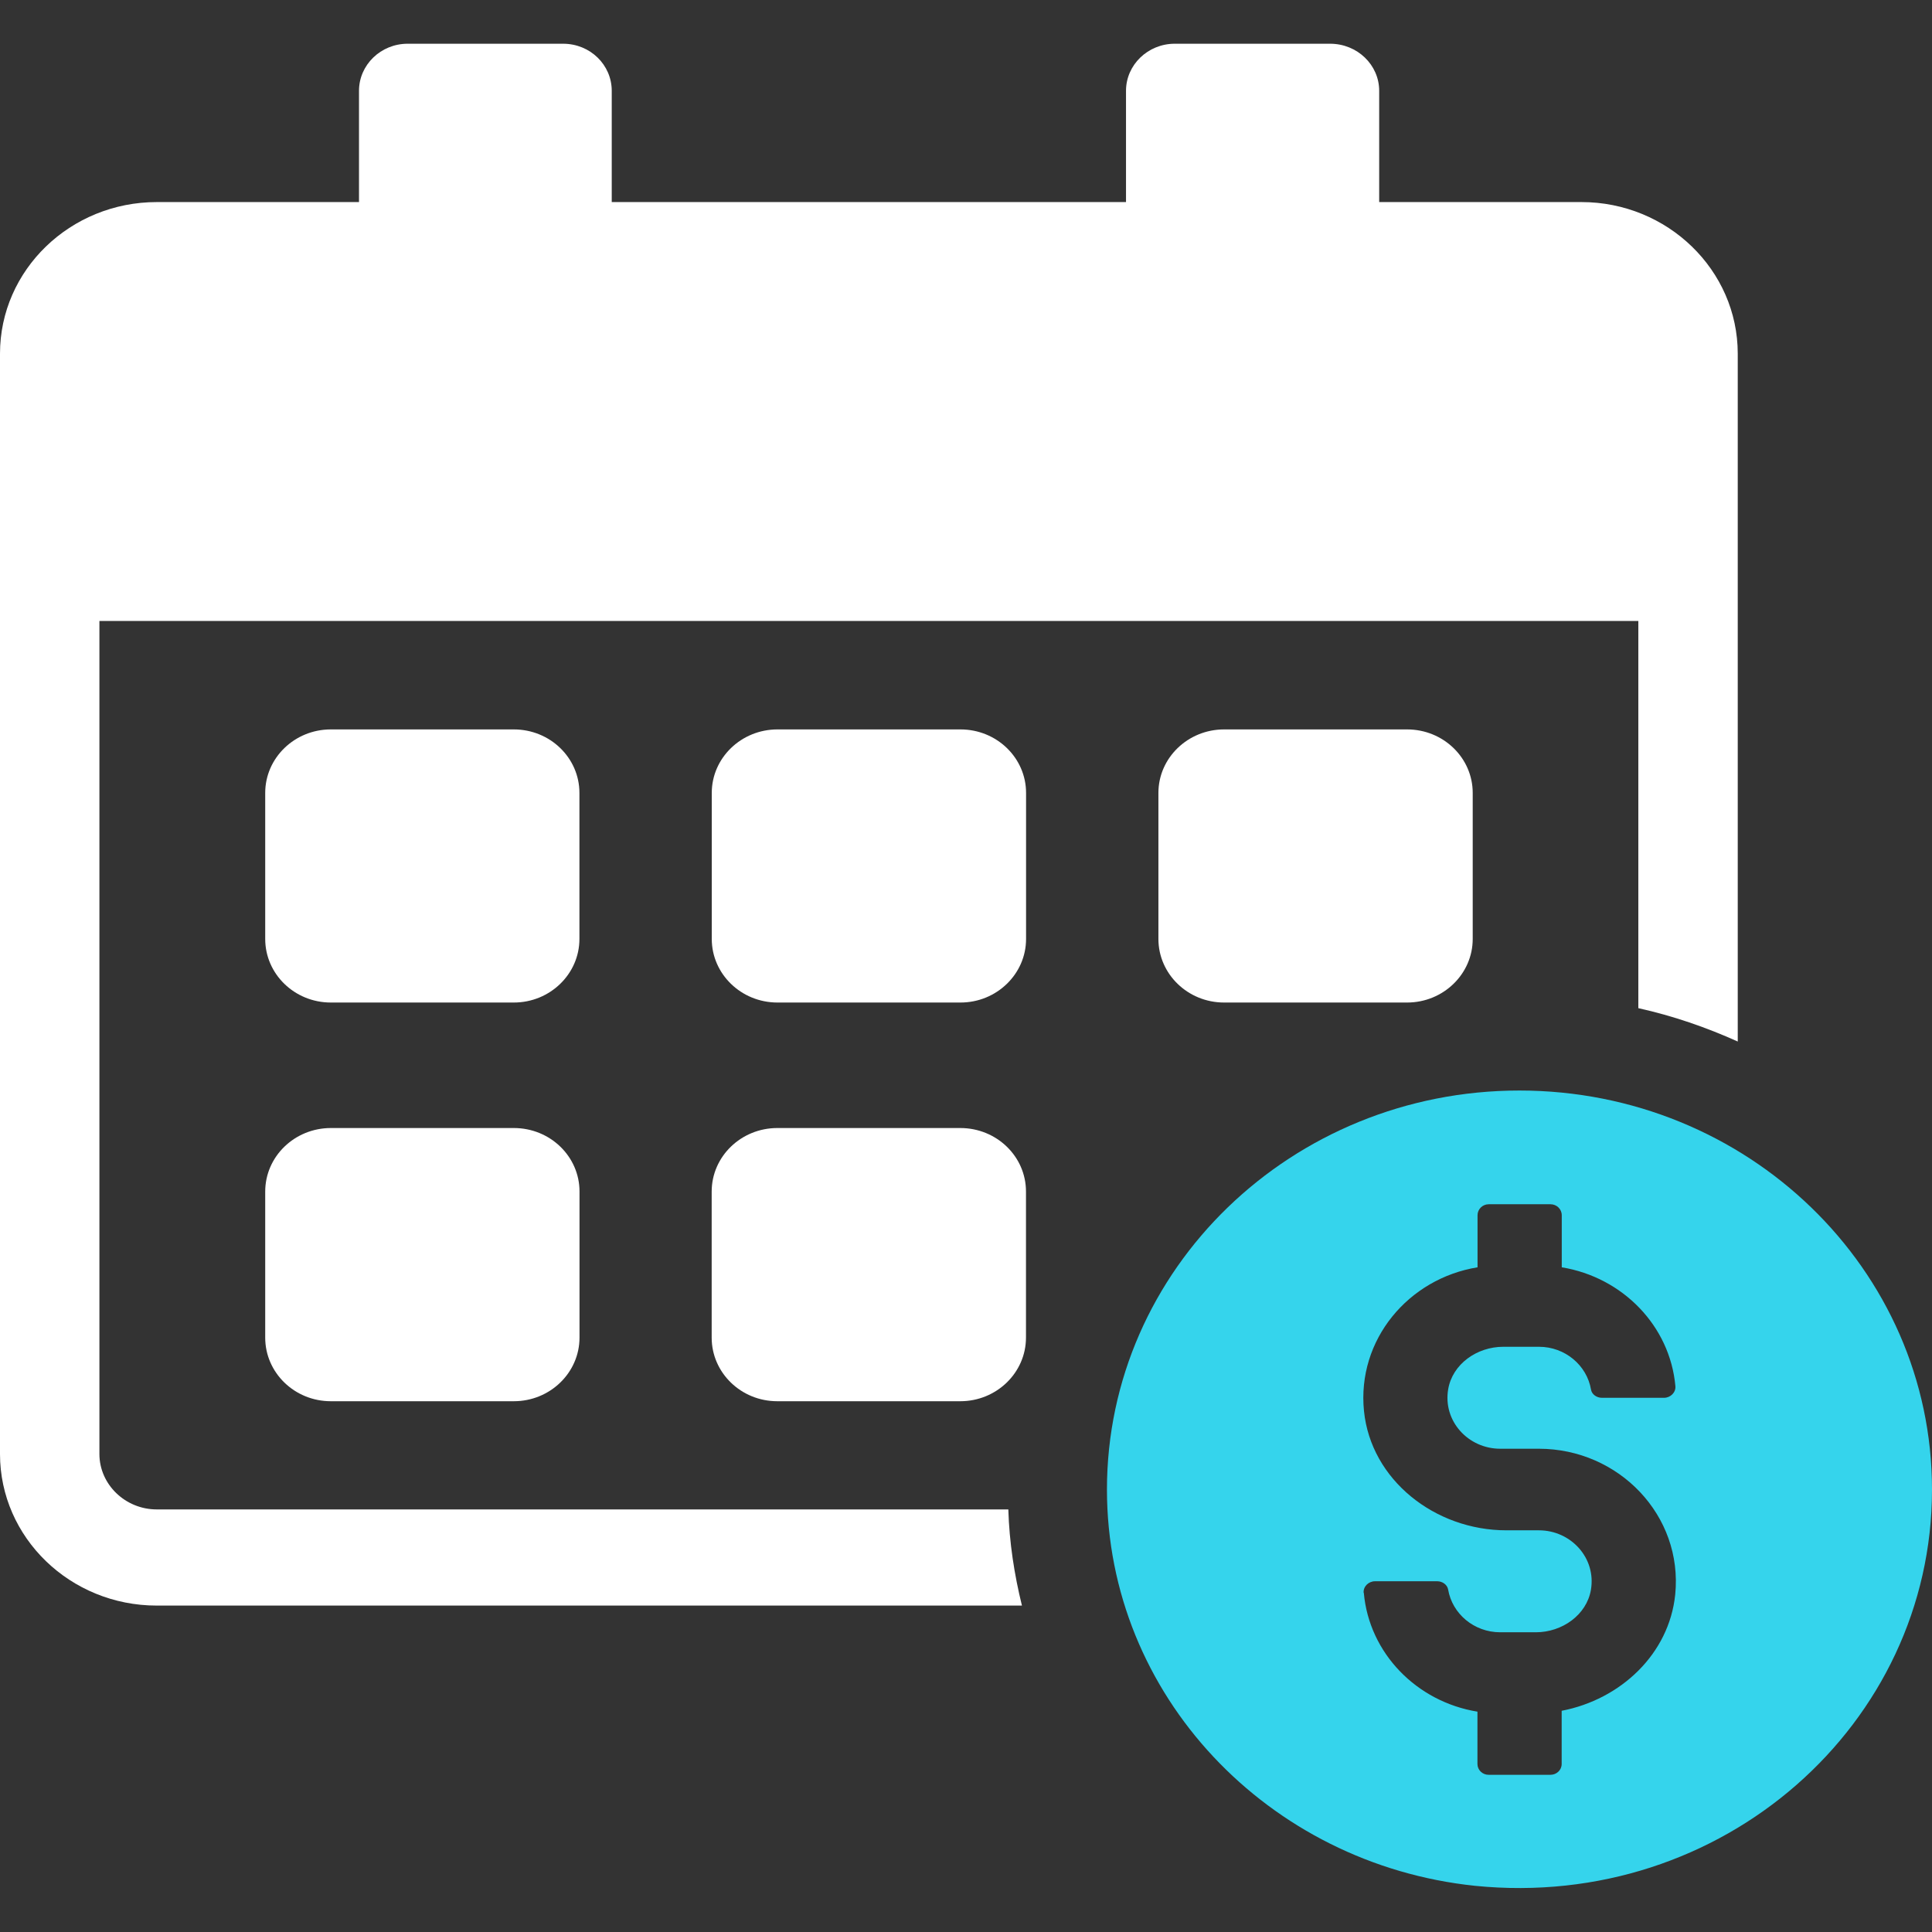
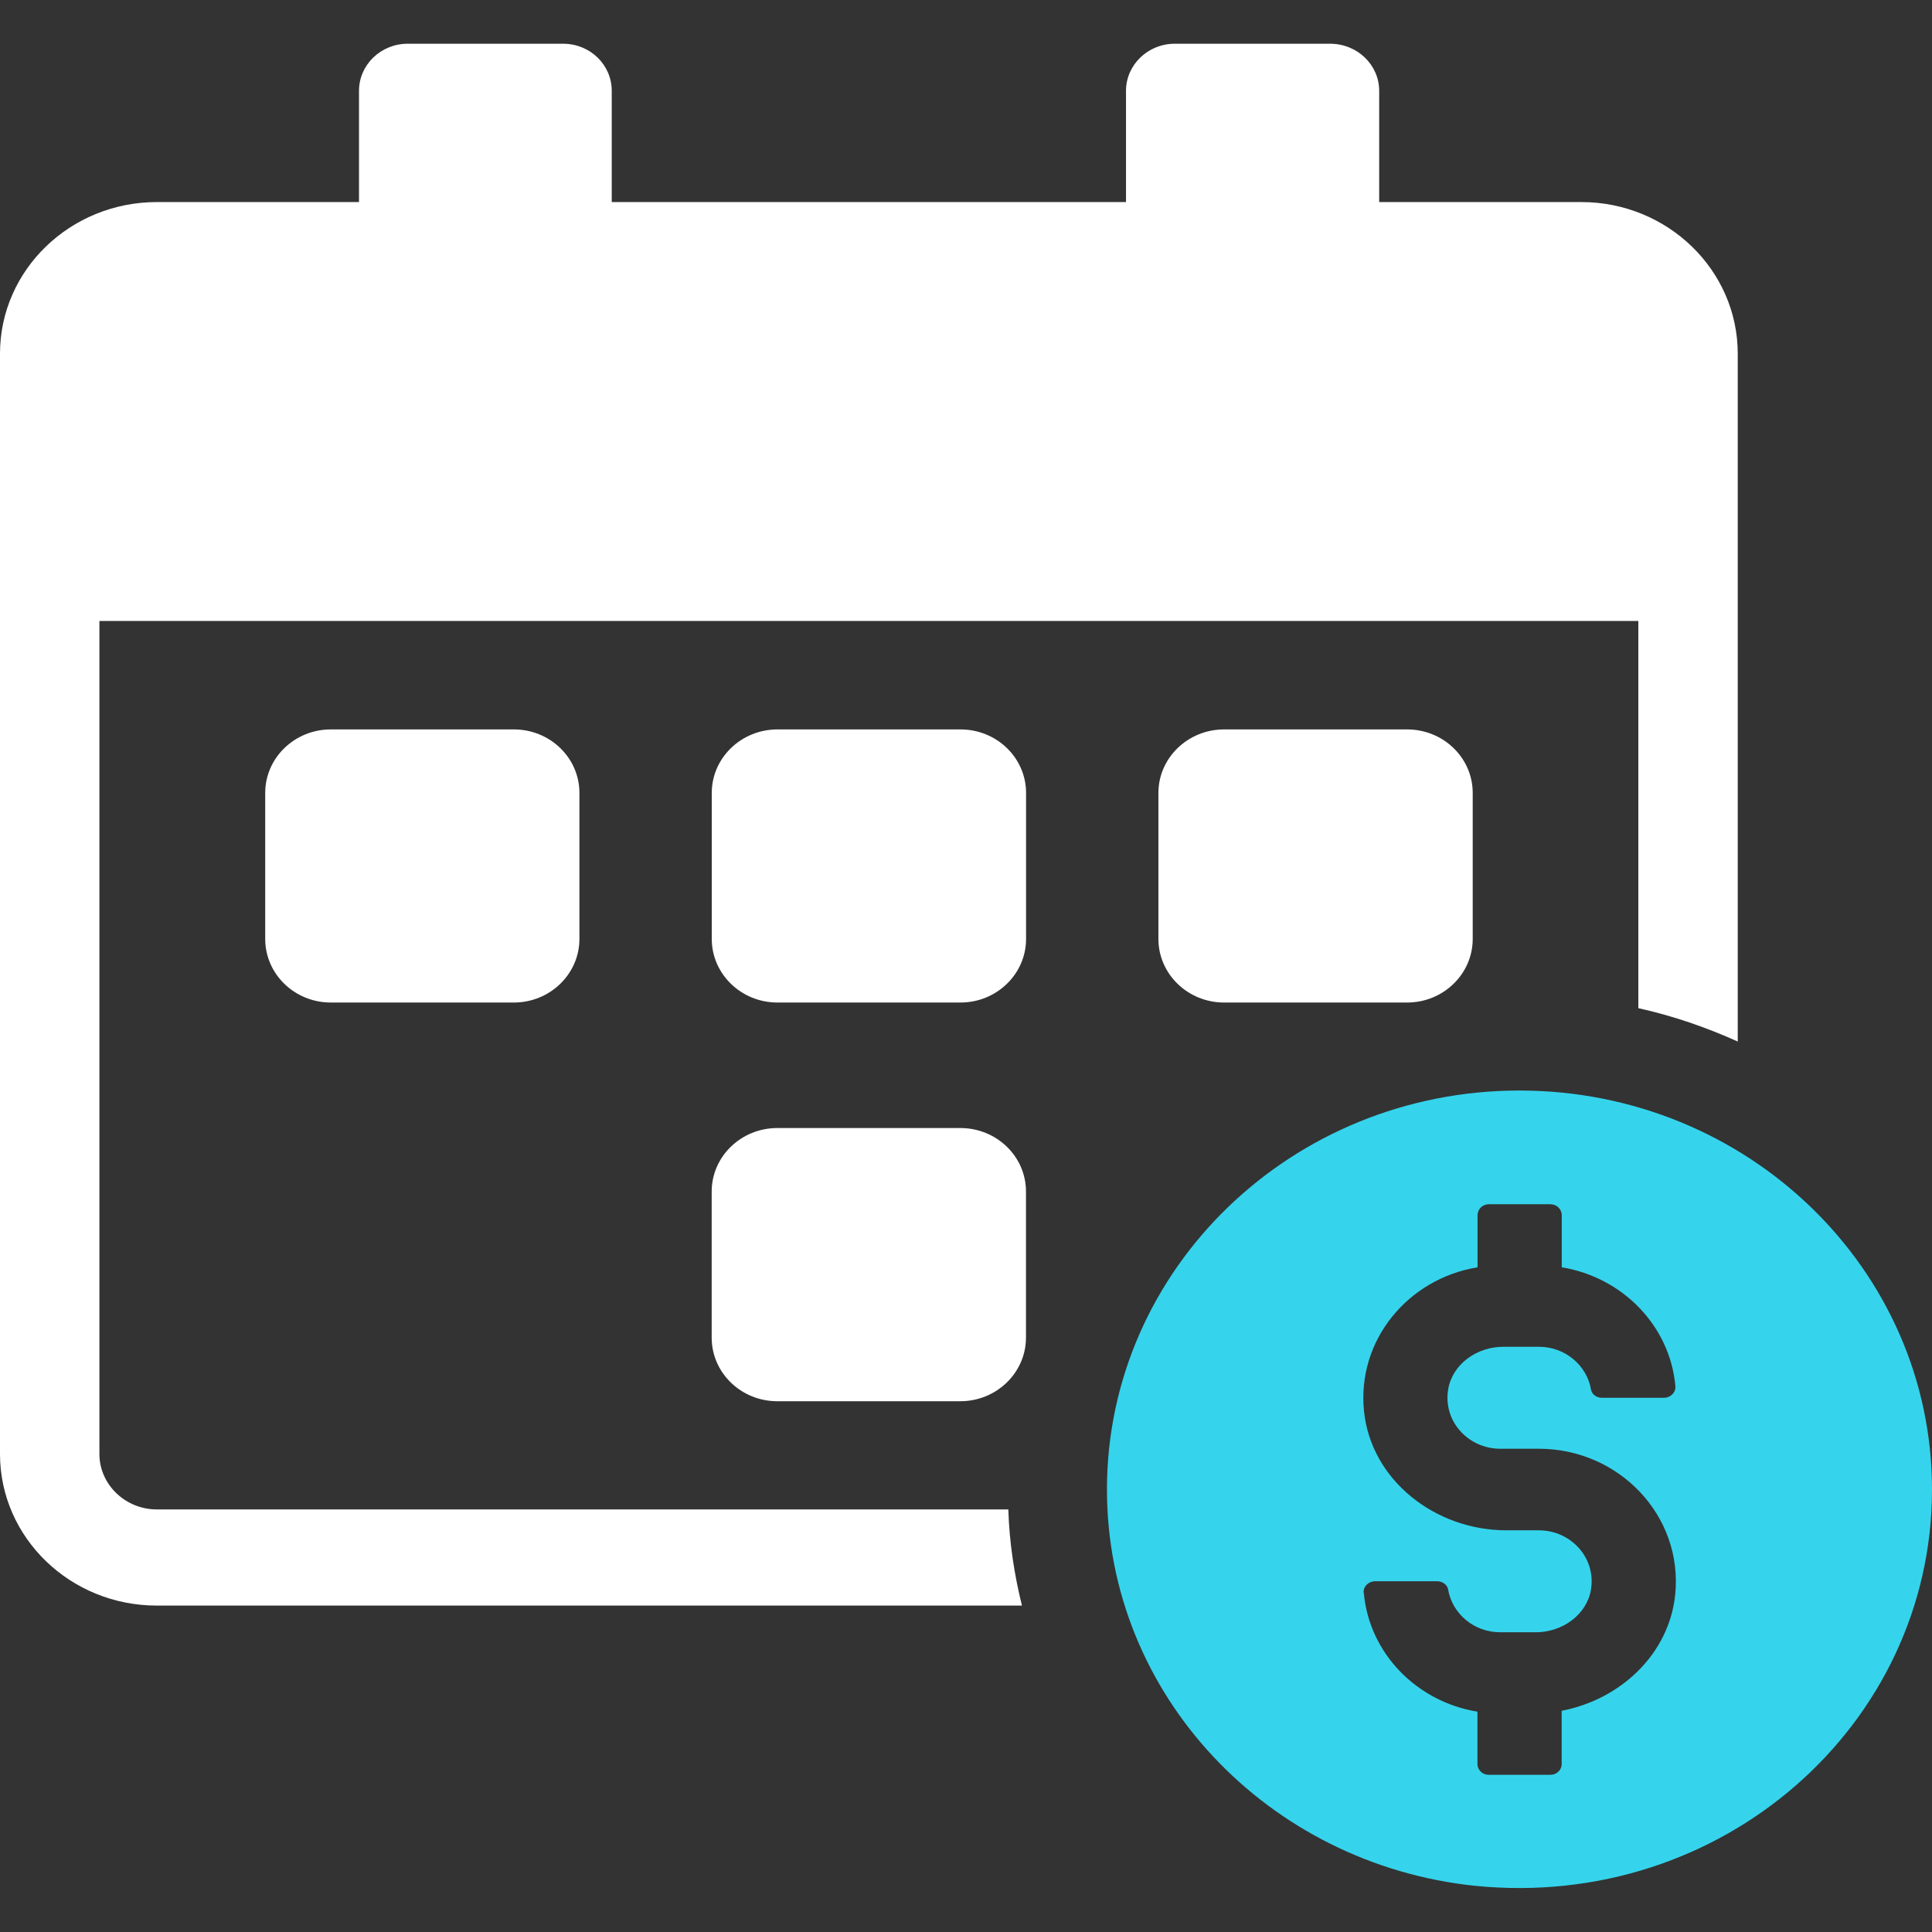
<svg xmlns="http://www.w3.org/2000/svg" width="22" height="22" viewBox="0 0 22 22" fill="none">
  <rect x="0" y="0" width="22" height="22" fill="#333333" stroke="none" />
  <g clip-path="url(#clip0_5906_4105)">
    <path d="M18.006 2.301H15.705V1.034C15.705 0.739 15.456 0.498 15.146 0.498H13.377C13.071 0.498 12.822 0.739 12.822 1.034V2.301H6.966V1.034C6.966 0.739 6.721 0.498 6.412 0.498H4.642C4.336 0.498 4.088 0.739 4.088 1.034V2.301H1.786C0.8 2.301 0 3.075 0 4.027V16.557C0 17.509 0.8 18.283 1.785 18.283H11.637C11.55 17.929 11.493 17.564 11.482 17.188H1.785C1.426 17.188 1.132 16.903 1.132 16.557V7.071H18.656V11.48C19.053 11.568 19.43 11.699 19.788 11.86V4.027C19.788 3.075 18.988 2.301 18.008 2.301H18.006Z" fill="white" />
    <path d="M3.767 8.306H5.851C6.264 8.306 6.598 8.63 6.598 9.029V10.692C6.598 11.091 6.263 11.416 5.851 11.416H3.767C3.354 11.416 3.02 11.091 3.02 10.692V9.029C3.02 8.63 3.355 8.306 3.767 8.306Z" fill="white" />
-     <path d="M3.768 12.845H5.851C6.265 12.845 6.599 13.169 6.599 13.568V15.231C6.599 15.631 6.264 15.956 5.851 15.956H3.767C3.354 15.956 3.02 15.631 3.02 15.232V13.569C3.02 13.169 3.355 12.845 3.768 12.845Z" fill="white" />
    <path d="M8.853 8.306H10.937C11.35 8.306 11.684 8.63 11.684 9.029V10.692C11.684 11.091 11.349 11.416 10.937 11.416H8.853C8.44 11.416 8.105 11.091 8.105 10.692V9.029C8.105 8.63 8.441 8.306 8.853 8.306Z" fill="white" />
    <path d="M8.853 12.845H10.935C11.349 12.845 11.683 13.169 11.683 13.568V15.231C11.683 15.631 11.348 15.956 10.935 15.956H8.851C8.438 15.956 8.104 15.631 8.104 15.232V13.569C8.104 13.169 8.439 12.845 8.852 12.845H8.853Z" fill="white" />
    <path d="M13.939 8.306H16.023C16.436 8.306 16.77 8.63 16.77 9.029V10.692C16.77 11.091 16.435 11.416 16.023 11.416H13.939C13.526 11.416 13.191 11.091 13.191 10.692V9.029C13.191 8.63 13.527 8.306 13.939 8.306Z" fill="white" />
    <path d="M17.302 12.418C14.708 12.418 12.605 14.452 12.605 16.962C12.605 19.305 14.441 21.228 16.795 21.474C19.616 21.758 22 19.633 22 16.962C22 14.452 19.896 12.418 17.302 12.418ZM15.528 18.138C15.522 18.066 15.584 18.006 15.658 18.006H16.366C16.424 18.006 16.48 18.044 16.49 18.1C16.537 18.376 16.785 18.587 17.083 18.587H17.489C17.788 18.587 18.067 18.39 18.116 18.104C18.178 17.741 17.888 17.426 17.524 17.426H17.154C16.339 17.426 15.611 16.851 15.532 16.068C15.45 15.256 16.038 14.559 16.825 14.431V13.838C16.825 13.769 16.882 13.713 16.952 13.713H17.656C17.727 13.713 17.784 13.769 17.784 13.838V14.431C18.477 14.545 19.017 15.098 19.078 15.785C19.084 15.856 19.022 15.917 18.948 15.917H18.241C18.183 15.917 18.126 15.879 18.117 15.823C18.07 15.547 17.822 15.336 17.524 15.336H17.118C16.818 15.336 16.54 15.533 16.491 15.818C16.428 16.182 16.719 16.497 17.083 16.497H17.523C18.434 16.497 19.166 17.258 19.076 18.157C19.007 18.834 18.455 19.352 17.783 19.481V20.087C17.783 20.155 17.726 20.21 17.655 20.21H16.951C16.881 20.21 16.824 20.155 16.824 20.087V19.491C16.131 19.378 15.591 18.825 15.53 18.138H15.528Z" fill="#35D4EC" />
  </g>
  <defs>
    <clipPath id="clip0_5906_4105">
      <rect width="22" height="21" fill="white" transform="translate(0 0.5)" />
    </clipPath>
  </defs>
</svg>